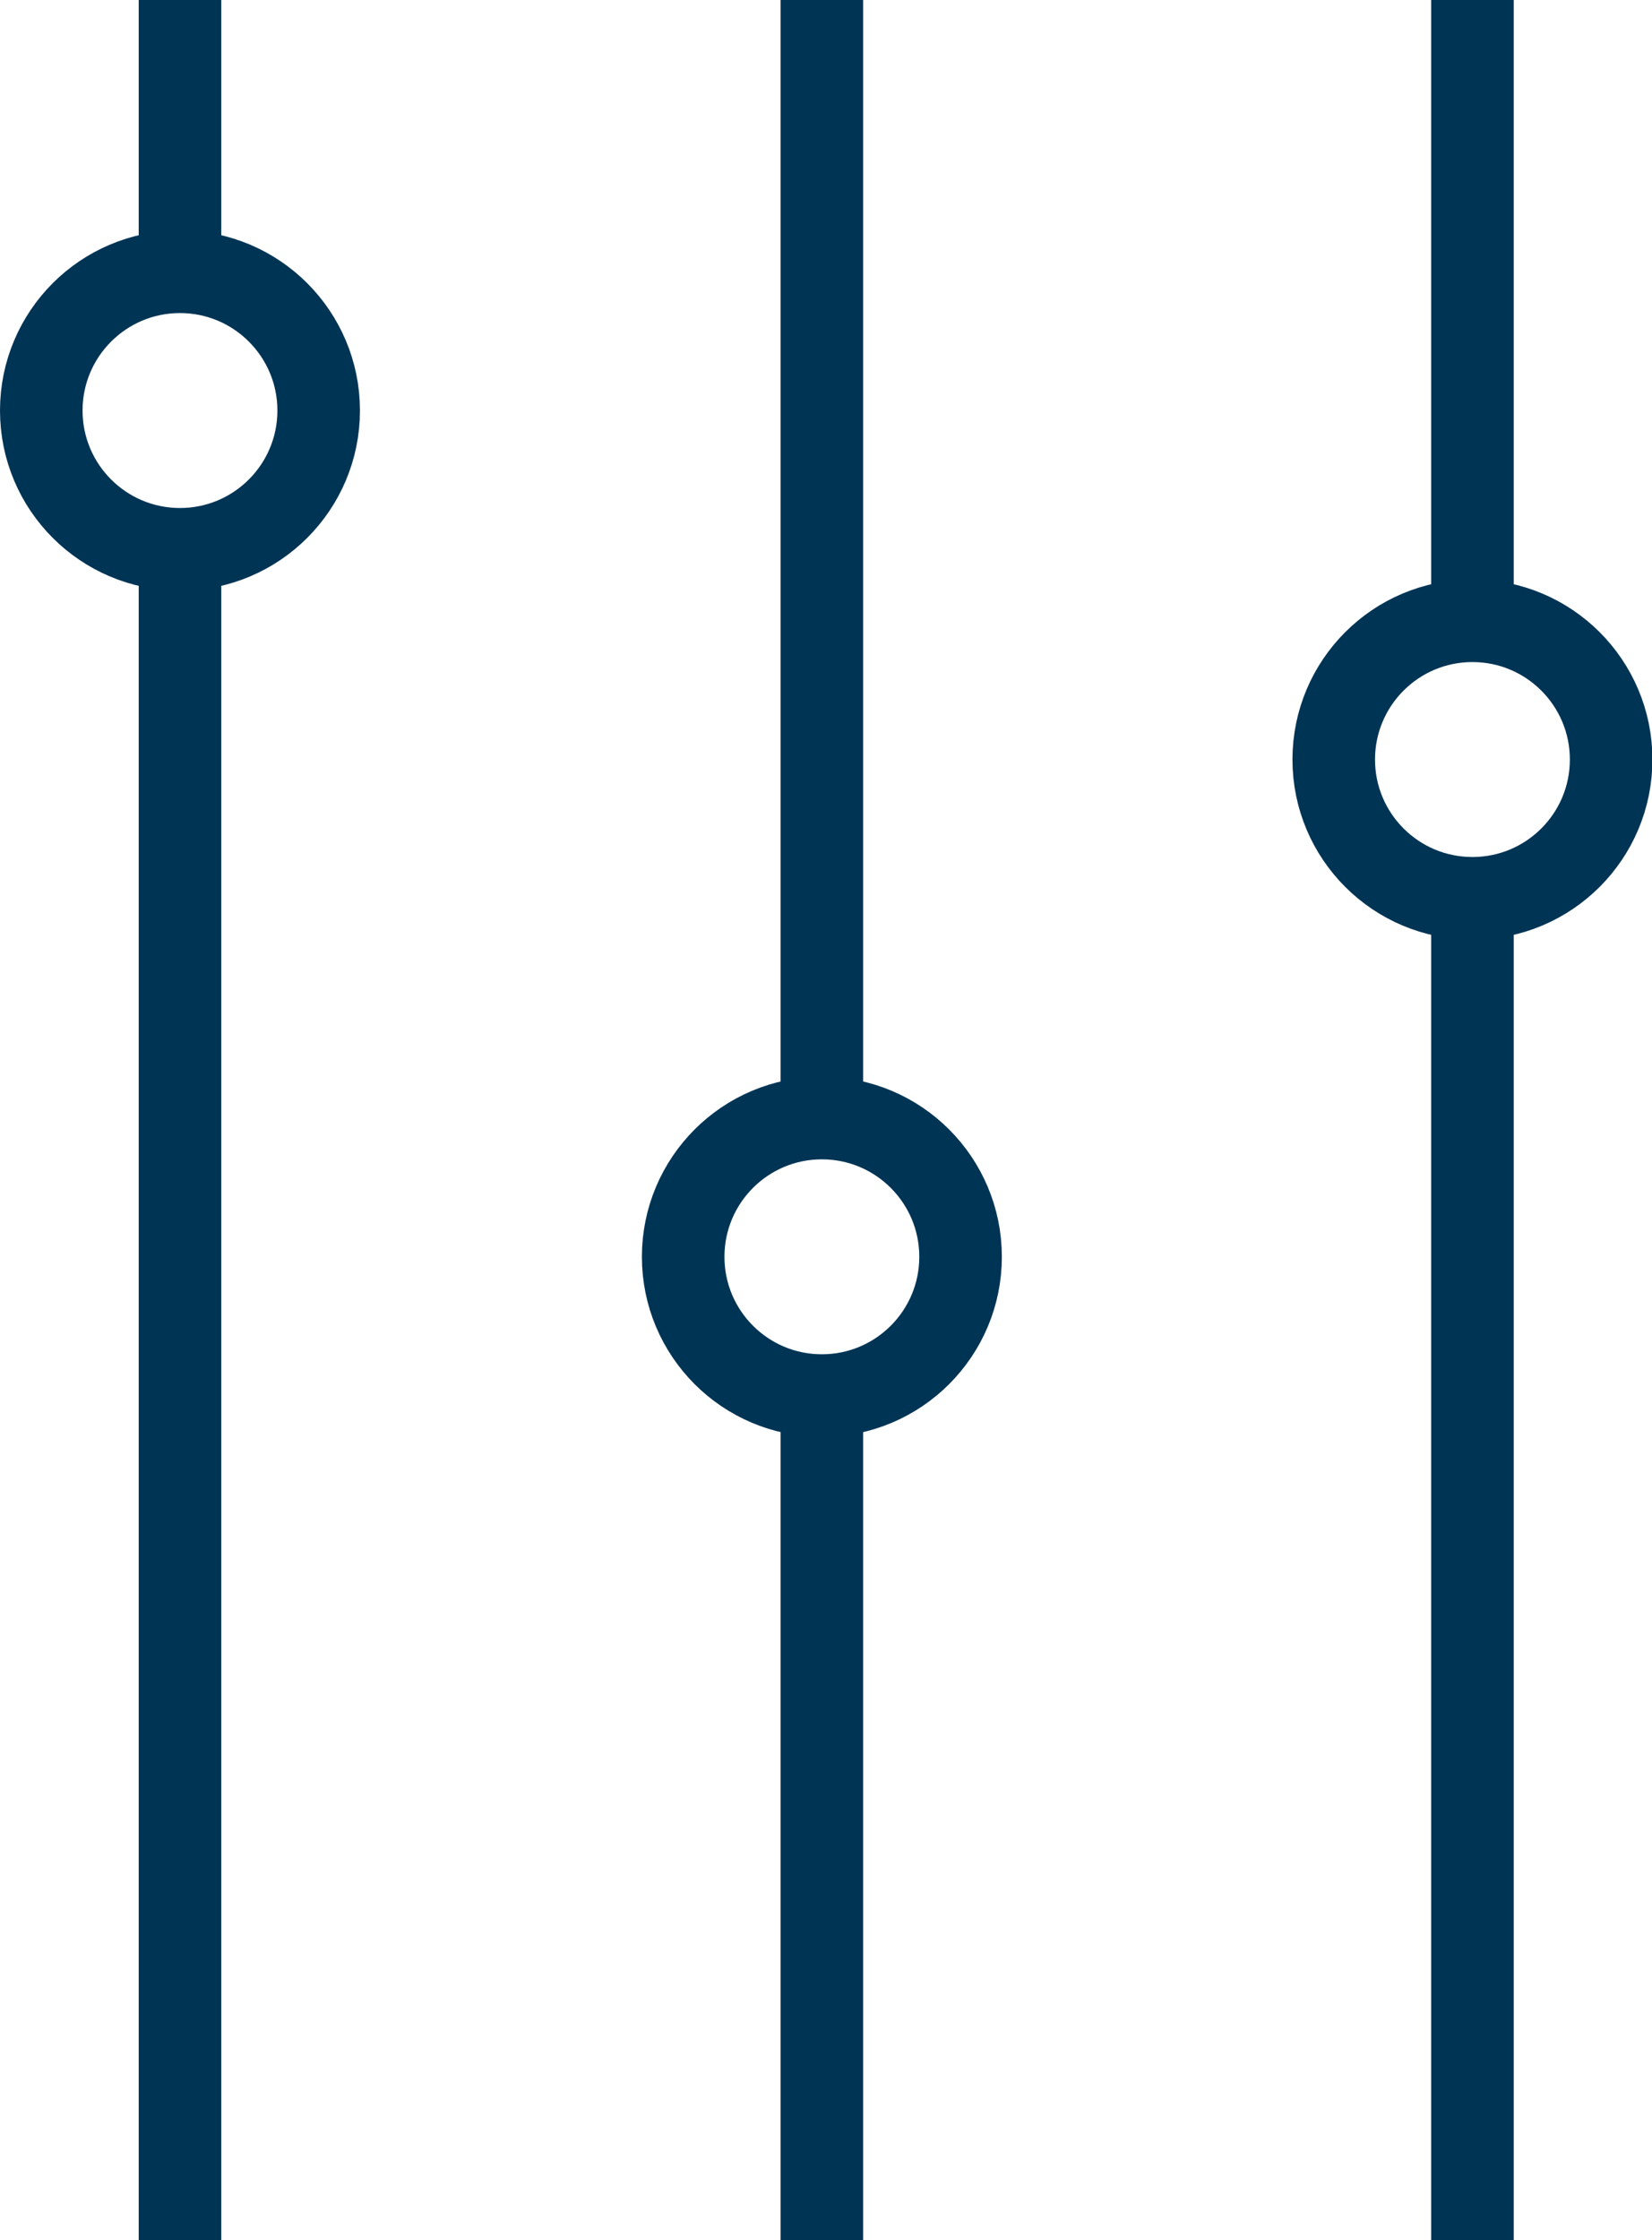
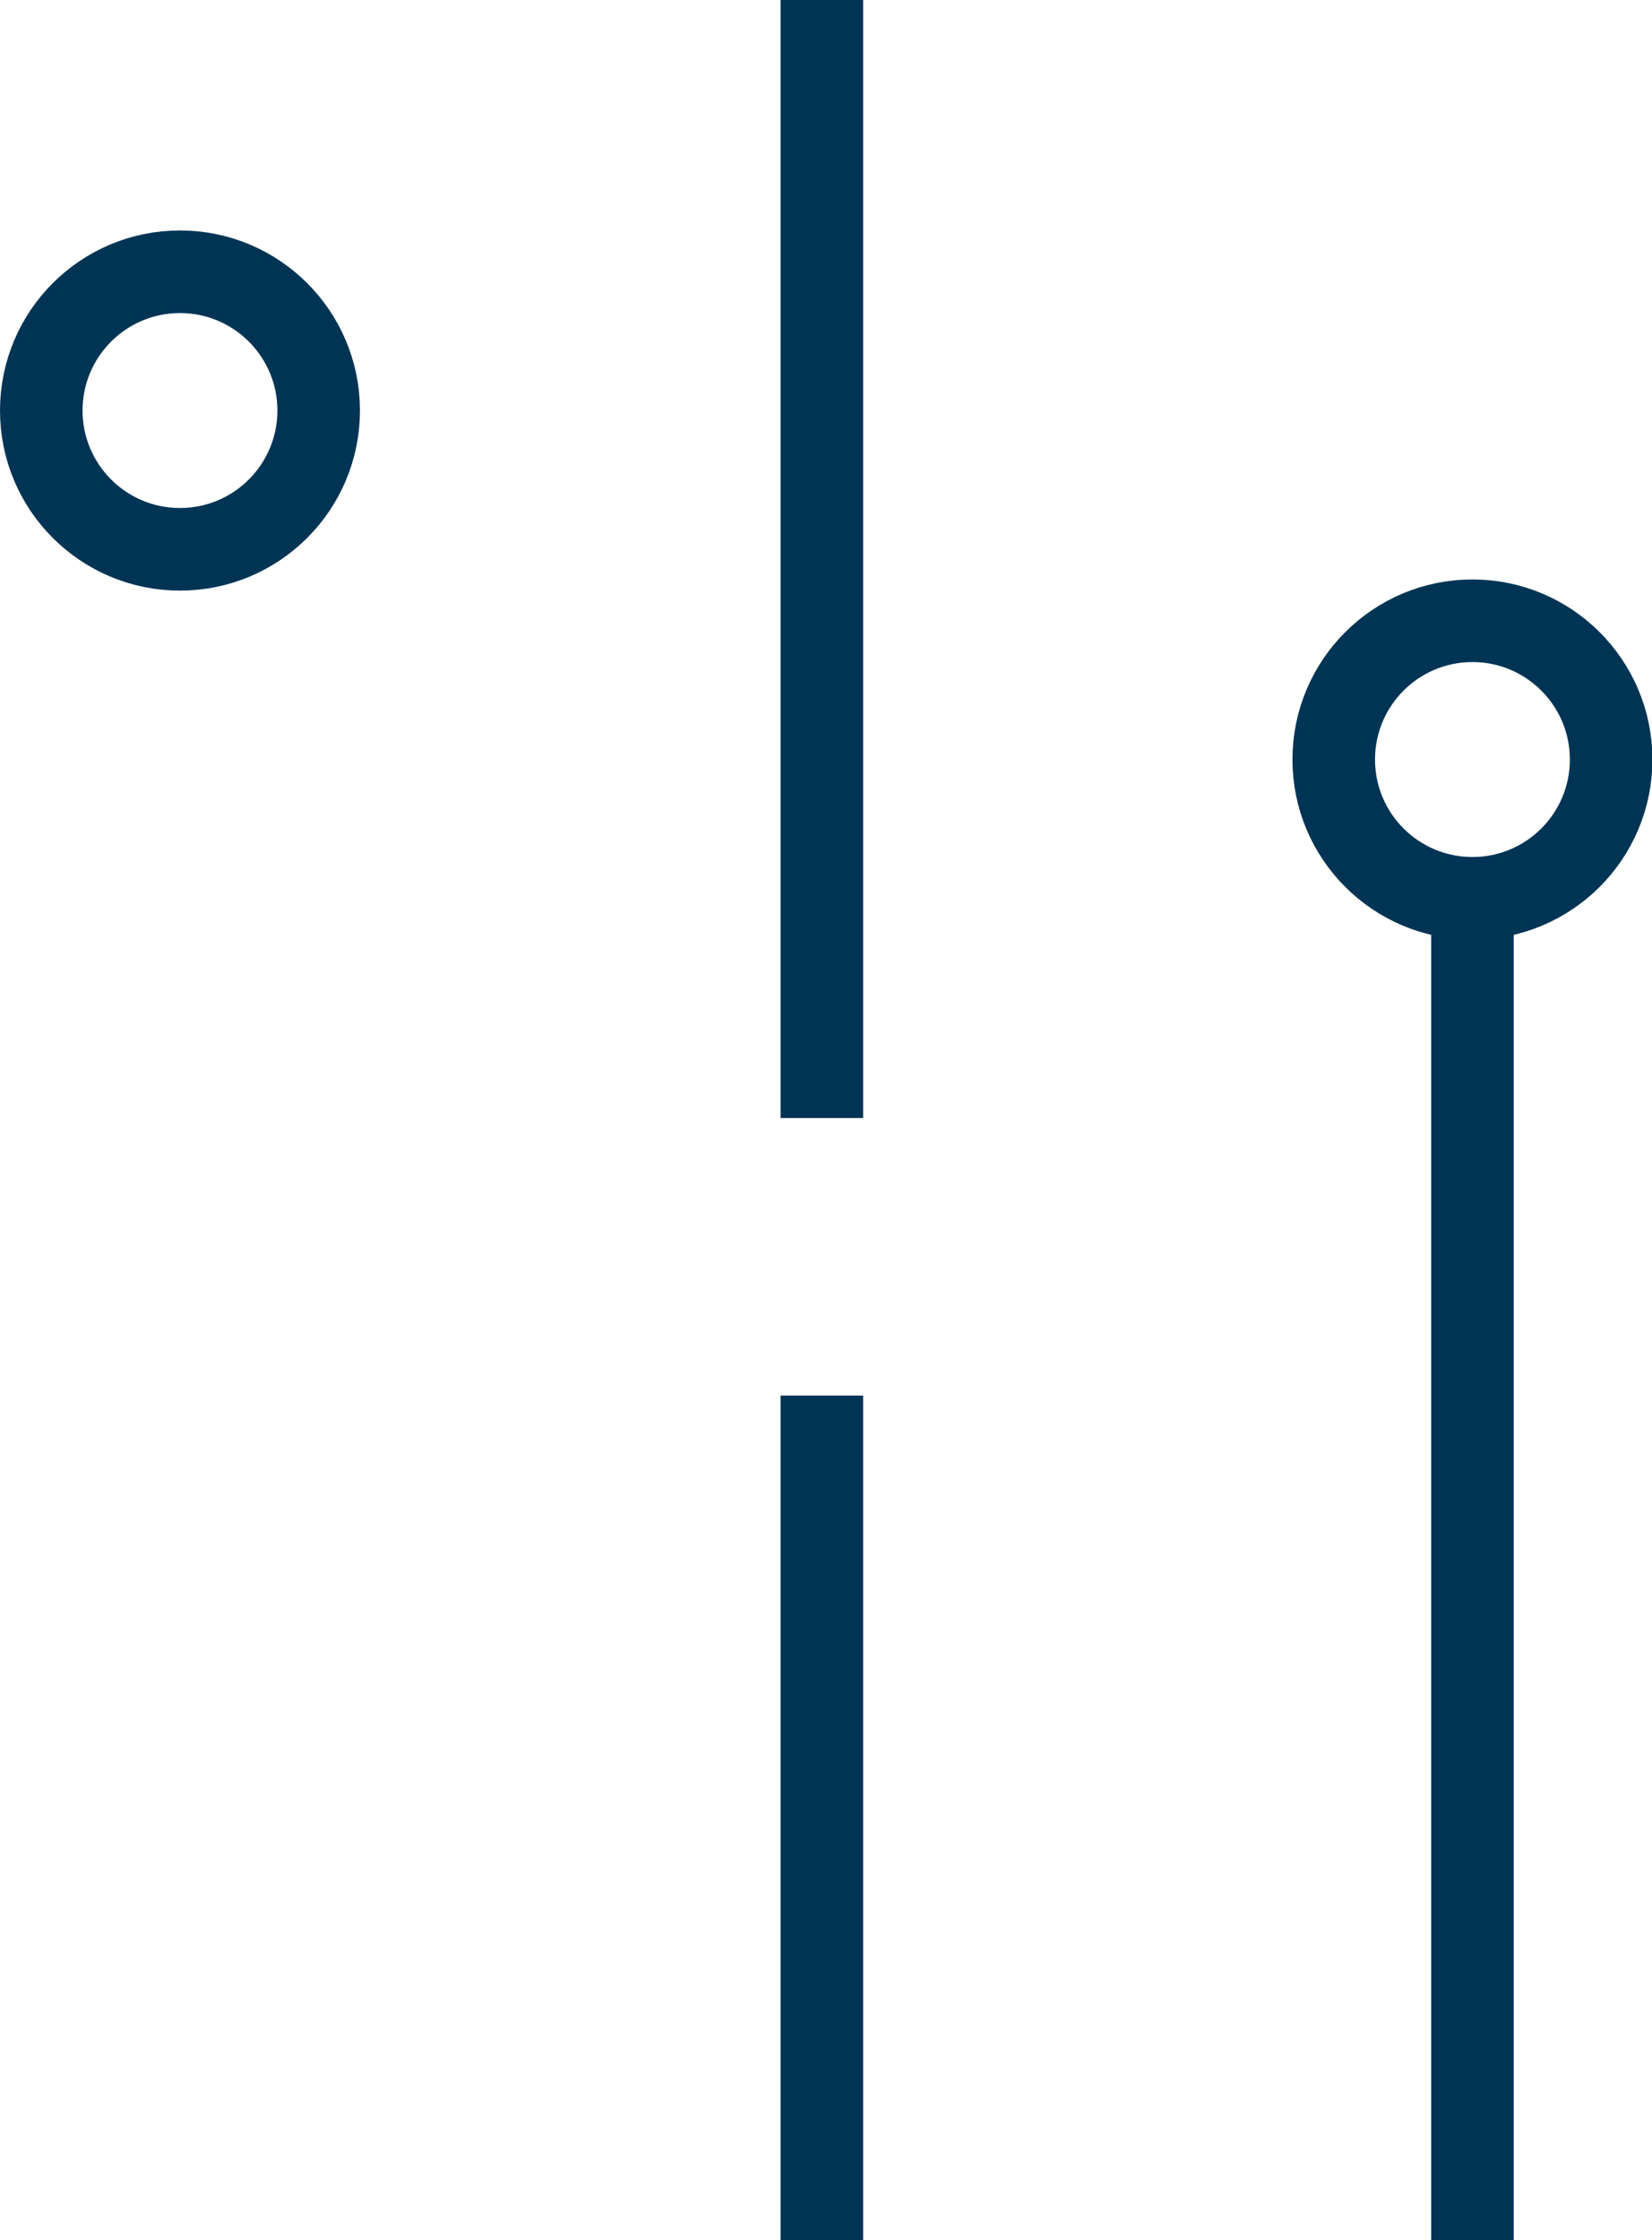
<svg xmlns="http://www.w3.org/2000/svg" id="Layer_1" data-name="Layer 1" viewBox="0 0 40.02 54.24">
  <defs>
    <style>      .cls-1 {        fill: none;        stroke: #003454;        stroke-miterlimit: 10;        stroke-width: 2px;      }    </style>
  </defs>
-   <line class="cls-1" x1="4.36" y1="13.3" x2="4.36" y2="54.24" />
-   <line class="cls-1" x1="4.36" x2="4.36" y2="6.59" />
  <line class="cls-1" x1="19.91" y1="33.79" x2="19.91" y2="54.24" />
  <line class="cls-1" x1="19.91" x2="19.91" y2="27.07" />
  <line class="cls-1" x1="35.67" y1="21.75" x2="35.67" y2="54.24" />
-   <line class="cls-1" x1="35.67" x2="35.67" y2="15.04" />
  <circle class="cls-1" cx="4.36" cy="9.94" r="3.36" />
-   <circle class="cls-1" cx="19.91" cy="30.43" r="3.36" />
  <circle class="cls-1" cx="35.67" cy="18.39" r="3.36" />
</svg>